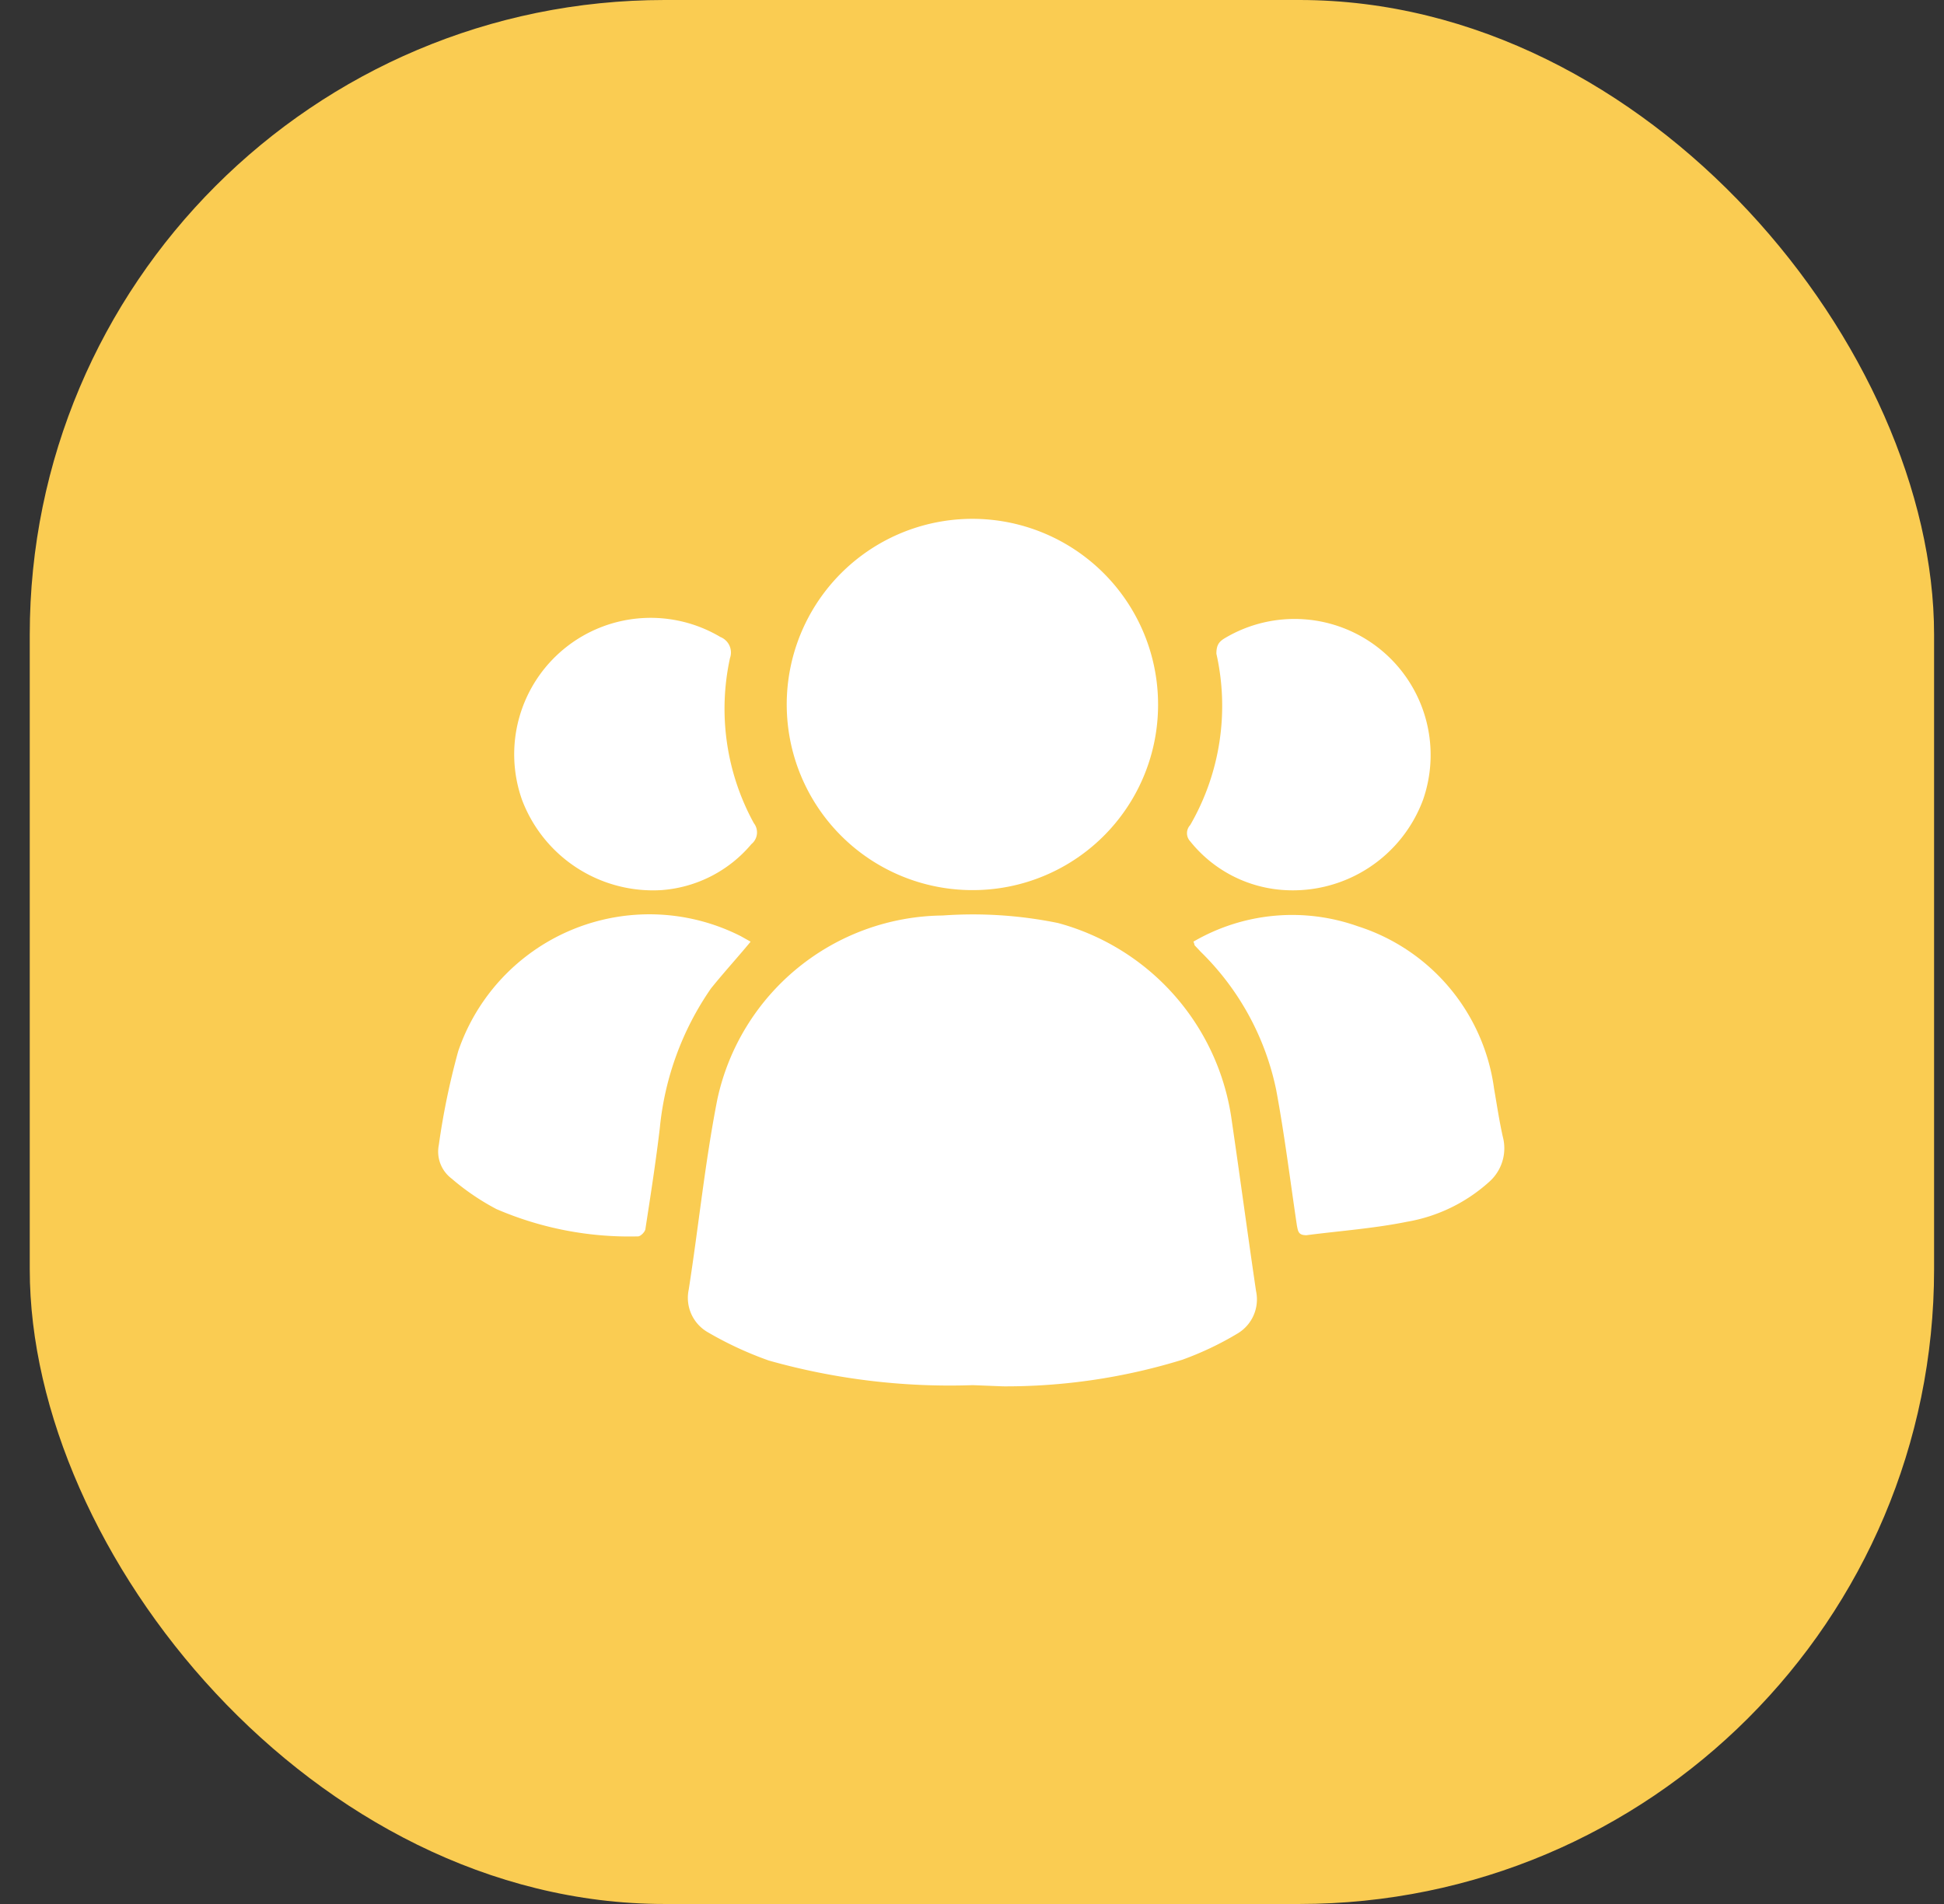
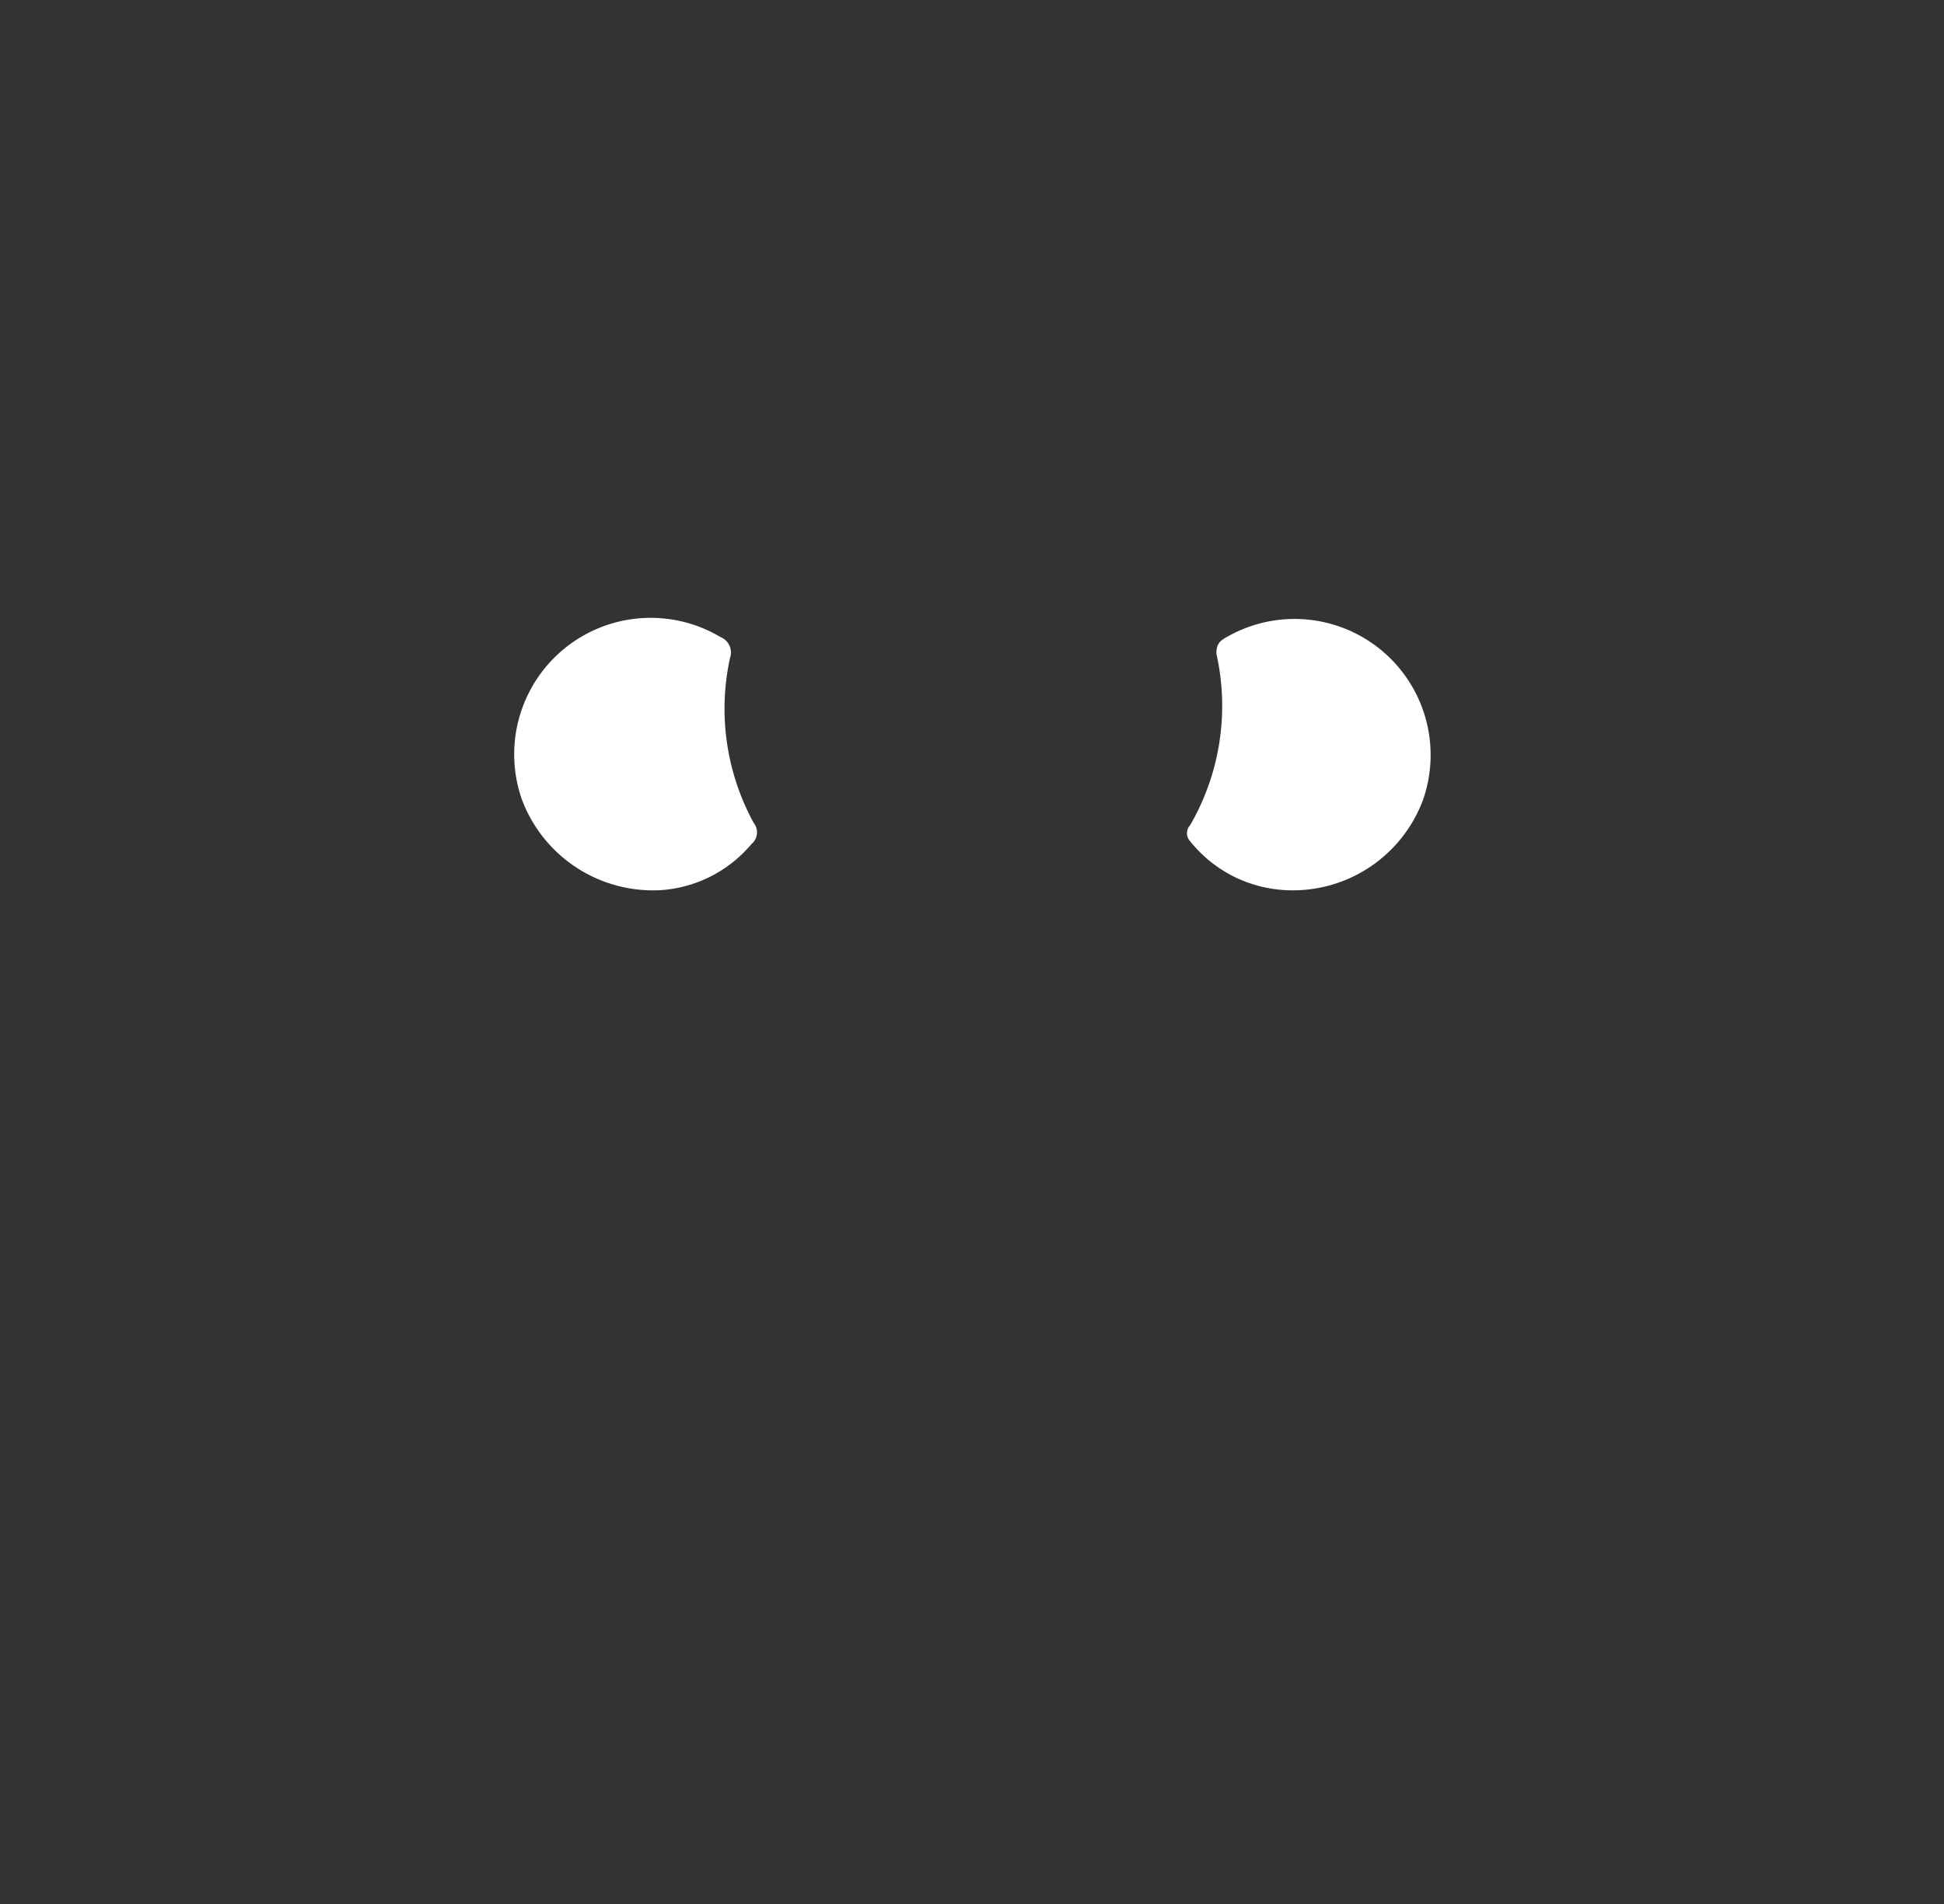
<svg xmlns="http://www.w3.org/2000/svg" id="Layer_1" data-name="Layer 1" viewBox="0 0 49 48">
  <rect x="0" y="0" width="49" height="48" fill="#333333" stroke="none" />
  <defs>
    <style>.cls-1{fill:#facc52;}.cls-2{fill:#fff;}</style>
  </defs>
  <title>dark-menu-8</title>
-   <rect class="cls-1" x="0.75" width="48" height="48" rx="16" ry="16" />
-   <path class="cls-2" d="M24.52,34.92a16.8,16.8,0,0,1-5.14-.62,9,9,0,0,1-1.55-.72,1,1,0,0,1-.47-1.07c.25-1.6.41-3.21.72-4.79a5.87,5.87,0,0,1,5.68-4.64,10.71,10.71,0,0,1,2.91.19,6,6,0,0,1,4.38,5c.21,1.43.4,2.86.61,4.28a1,1,0,0,1-.47,1.07,7.93,7.93,0,0,1-1.39.66,15.09,15.09,0,0,1-4.52.67Z" />
-   <path class="cls-2" d="M24.5,22.44a4.68,4.68,0,1,1,4.69-4.65A4.67,4.67,0,0,1,24.5,22.44Z" />
-   <path class="cls-2" d="M30.08,23.74a4.94,4.94,0,0,1,4.14-.39,5,5,0,0,1,3.44,4.1c.07.4.13.81.22,1.21a1.13,1.13,0,0,1-.35,1.14,4.13,4.13,0,0,1-2.06,1c-.84.17-1.69.23-2.54.34-.2,0-.21-.09-.24-.24-.17-1.14-.31-2.28-.52-3.41A6.79,6.79,0,0,0,30.27,24l-.16-.17S30.1,23.77,30.08,23.74Z" />
-   <path class="cls-2" d="M18.92,23.74c-.33.4-.67.77-1,1.18a7.44,7.44,0,0,0-1.29,3.53c-.1.84-.23,1.68-.36,2.52,0,.08-.13.21-.2.2a8.46,8.46,0,0,1-3.56-.69,6.09,6.09,0,0,1-1.13-.77.85.85,0,0,1-.32-.84,18.52,18.52,0,0,1,.49-2.37,5.09,5.09,0,0,1,7.12-2.9Z" />
  <path class="cls-2" d="M16.67,22.44a3.53,3.53,0,0,1-3.51-2.27,3.44,3.44,0,0,1,5-4.11.42.42,0,0,1,.24.53A6,6,0,0,0,19,20.75a.38.38,0,0,1-.06.53A3.27,3.27,0,0,1,16.67,22.44Z" />
  <path class="cls-2" d="M32.39,22.44A3.29,3.29,0,0,1,30,21.21a.3.3,0,0,1,0-.41,6,6,0,0,0,.66-4.32c0-.21.06-.3.21-.39a3.43,3.43,0,0,1,5,4.07A3.5,3.5,0,0,1,32.39,22.44Z" />
</svg>